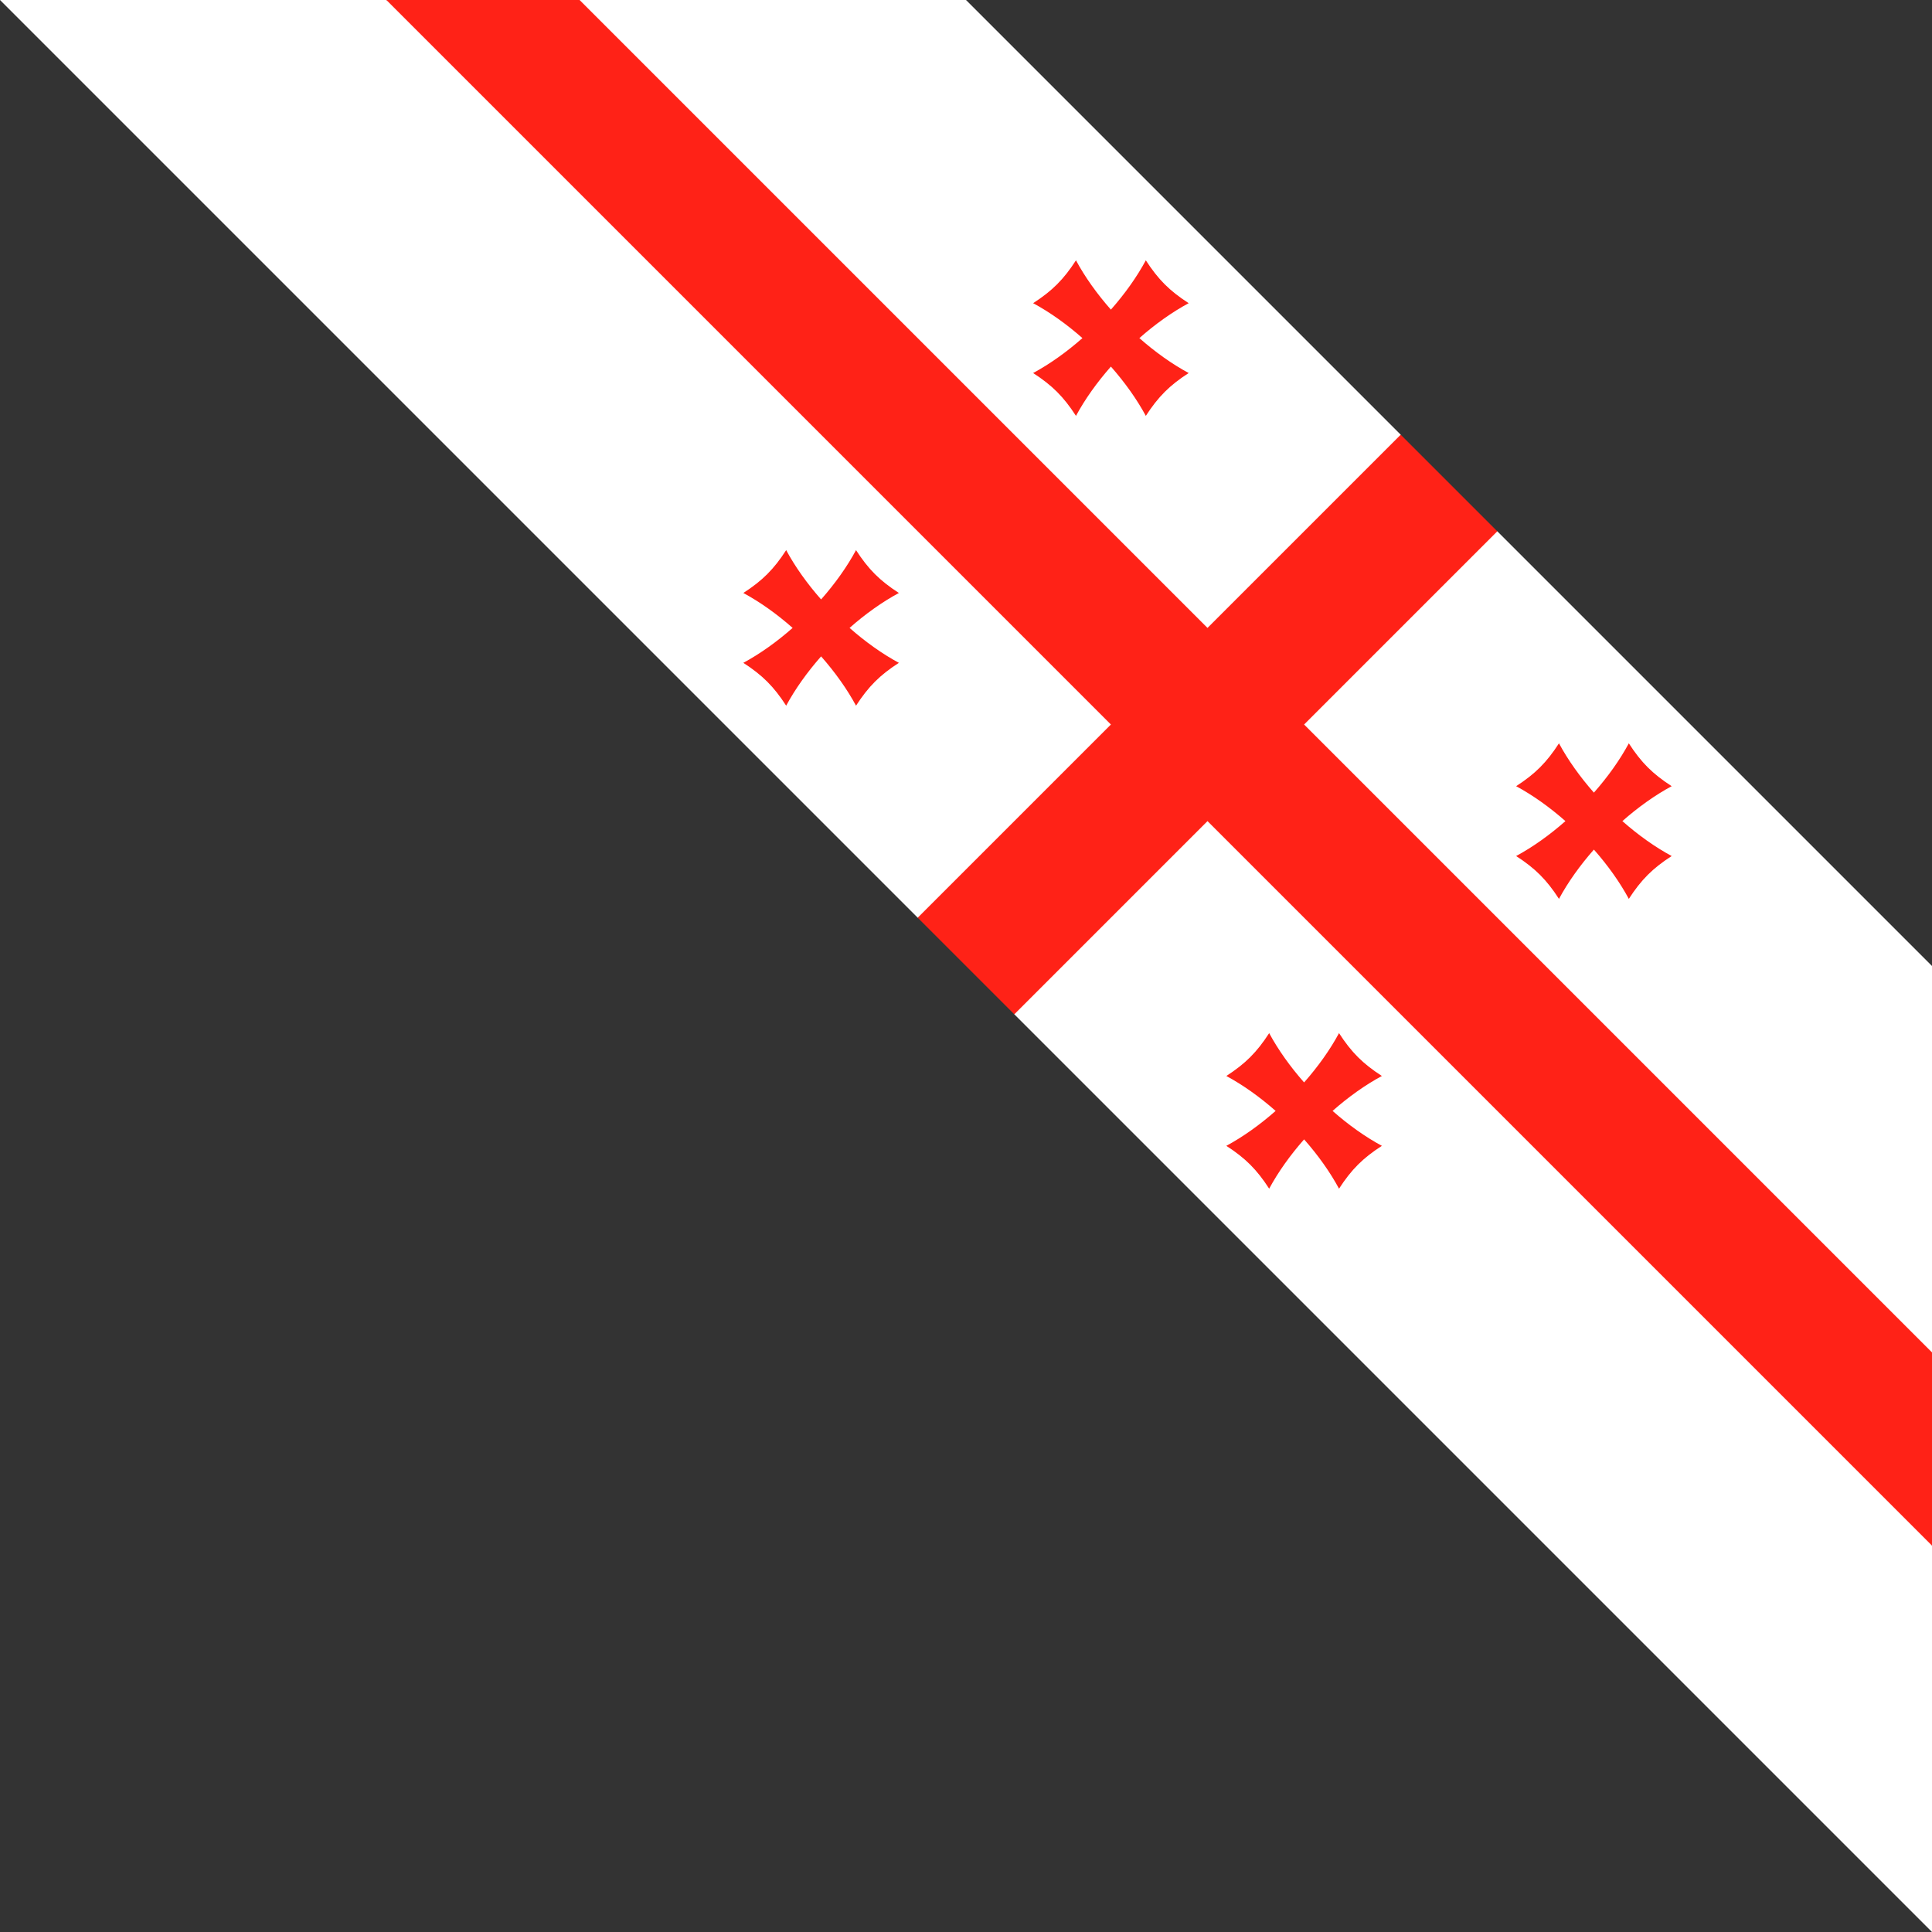
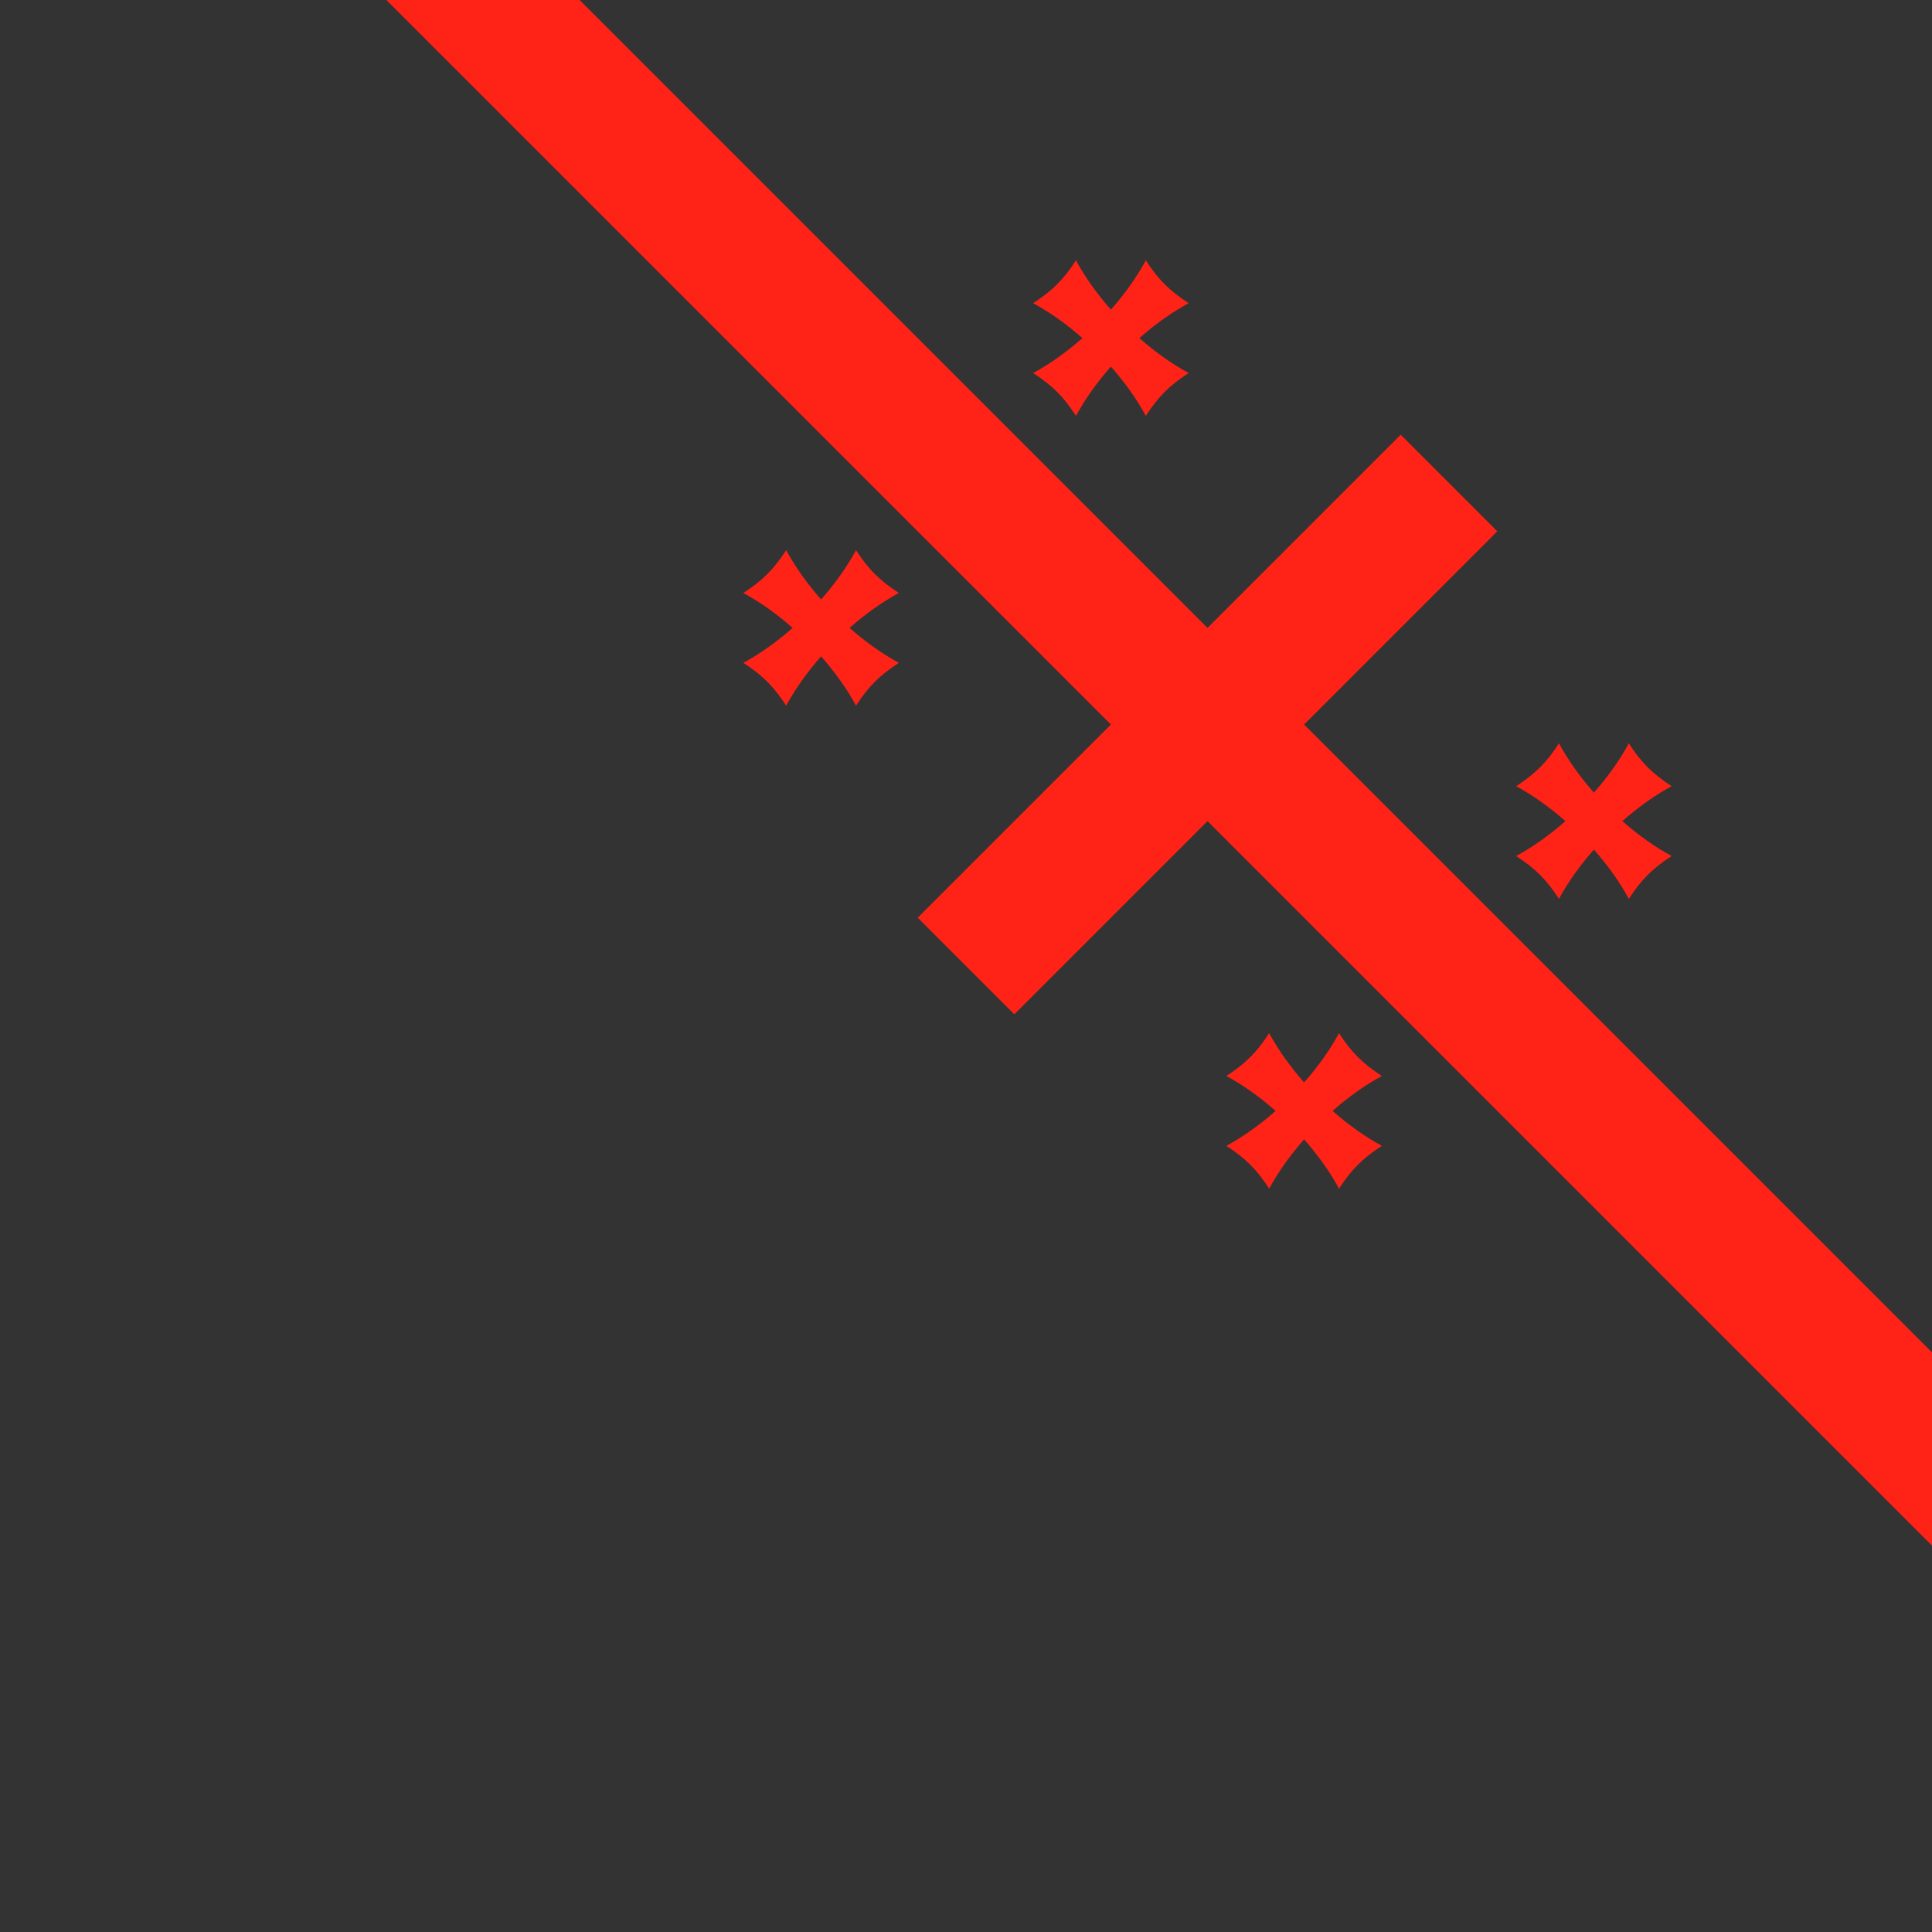
<svg xmlns="http://www.w3.org/2000/svg" xmlns:xlink="http://www.w3.org/1999/xlink" height="300.0" preserveAspectRatio="xMidYMid meet" version="1.0" viewBox="-0.0 0.0 300.0 300.0" width="300.0" zoomAndPan="magnify">
  <rect x="-0.0" y="0.0" width="300.0" height="300.0" fill="#333333" stroke="none" />
  <defs>
    <linearGradient id="b" xlink:actuate="onLoad" xlink:show="other" xlink:type="simple">
      <stop offset="0" stop-color="#d3cac3" />
      <stop offset=".6" stop-color="#cabfb6" />
      <stop offset="1" stop-color="#b6ada6" />
    </linearGradient>
    <linearGradient id="a" xlink:actuate="onLoad" xlink:show="other" xlink:type="simple">
      <stop offset="0" stop-color="#fafafa" />
      <stop offset=".6" stop-color="#f6f6f4" />
      <stop offset="1" stop-color="#e9e5e3" />
    </linearGradient>
  </defs>
  <g fill-rule="evenodd">
    <g id="change1_1">
-       <path d="m 310.589,591.773 -60,0 -12.168,8.809 -17.832,-8.809 -60,0 142.5,142.5 14.082,3.145 0.918,11.855 142.5,142.5 0,-60 -5.938,-19.375 5.938,-10.625 0,-60 -67.5,-67.5 -13.262,-1.738 -1.738,-13.262 -67.5,-67.5 z" fill="#fff" transform="translate(-160.589 -591.773)" />
-     </g>
+       </g>
    <g id="change2_1">
      <path d="m 368.512,752.197 c -1.395,2.59 -3.262,5.207 -5.423,7.656 -2.156,-2.445 -4.031,-5.071 -5.423,-7.656 -1.925,2.975 -3.679,4.729 -6.654,6.654 2.585,1.392 5.211,3.267 7.656,5.423 -2.445,2.156 -5.071,4.031 -7.656,5.423 2.975,1.925 4.729,3.679 6.654,6.654 1.392,-2.585 3.267,-5.211 5.423,-7.656 2.161,2.449 4.029,5.066 5.423,7.656 1.925,-2.975 3.679,-4.729 6.654,-6.654 -2.59,-1.395 -5.207,-3.262 -7.656,-5.423 2.449,-2.161 5.066,-4.029 7.656,-5.423 -2.975,-1.925 -4.729,-3.679 -6.654,-6.654 z m -75,-75 c -1.395,2.59 -3.262,5.207 -5.423,7.656 -2.161,-2.449 -4.029,-5.066 -5.423,-7.656 -1.925,2.975 -3.679,4.729 -6.654,6.654 2.59,1.395 5.207,3.262 7.656,5.423 -2.445,2.156 -5.071,4.031 -7.656,5.423 2.975,1.925 4.729,3.679 6.654,6.654 1.392,-2.585 3.267,-5.211 5.423,-7.656 2.156,2.445 4.031,5.071 5.423,7.656 1.925,-2.975 3.679,-4.729 6.654,-6.654 -2.585,-1.392 -5.211,-3.267 -7.656,-5.423 2.449,-2.161 5.066,-4.029 7.656,-5.423 -2.975,-1.925 -4.729,-3.679 -6.654,-6.654 z m 120,30 c -1.395,2.59 -3.262,5.207 -5.423,7.656 -2.156,-2.445 -4.031,-5.071 -5.423,-7.656 -1.925,2.975 -3.679,4.729 -6.654,6.654 2.585,1.392 5.211,3.267 7.656,5.423 -2.445,2.156 -5.071,4.031 -7.656,5.423 2.975,1.925 4.729,3.679 6.654,6.654 1.392,-2.585 3.267,-5.211 5.423,-7.656 2.161,2.449 4.029,5.066 5.423,7.656 1.925,-2.975 3.679,-4.729 6.654,-6.654 -2.59,-1.395 -5.207,-3.262 -7.656,-5.423 2.449,-2.161 5.066,-4.029 7.656,-5.423 -2.975,-1.925 -4.729,-3.679 -6.654,-6.654 z m -75,-75 c -1.395,2.59 -3.262,5.207 -5.423,7.656 -2.161,-2.449 -4.029,-5.066 -5.423,-7.656 -1.925,2.975 -3.679,4.729 -6.654,6.654 2.59,1.395 5.207,3.262 7.656,5.423 -2.445,2.156 -5.071,4.031 -7.656,5.423 2.975,1.925 4.729,3.679 6.654,6.654 1.392,-2.585 3.267,-5.211 5.423,-7.656 2.156,2.445 4.031,5.071 5.423,7.656 1.925,-2.975 3.679,-4.729 6.654,-6.654 -2.585,-1.392 -5.211,-3.267 -7.656,-5.423 2.449,-2.161 5.066,-4.029 7.656,-5.423 -2.975,-1.925 -4.729,-3.679 -6.654,-6.654 z m 39.577,27.077 -30,30 -97.5,-97.5 -30,0 112.5,112.5 -30,30 15,15 30,-30 112.5,112.5 0,-30 -97.5,-97.5 30,-30 z" fill="#ff2217" transform="translate(-160.589 -591.773)" />
    </g>
  </g>
</svg>